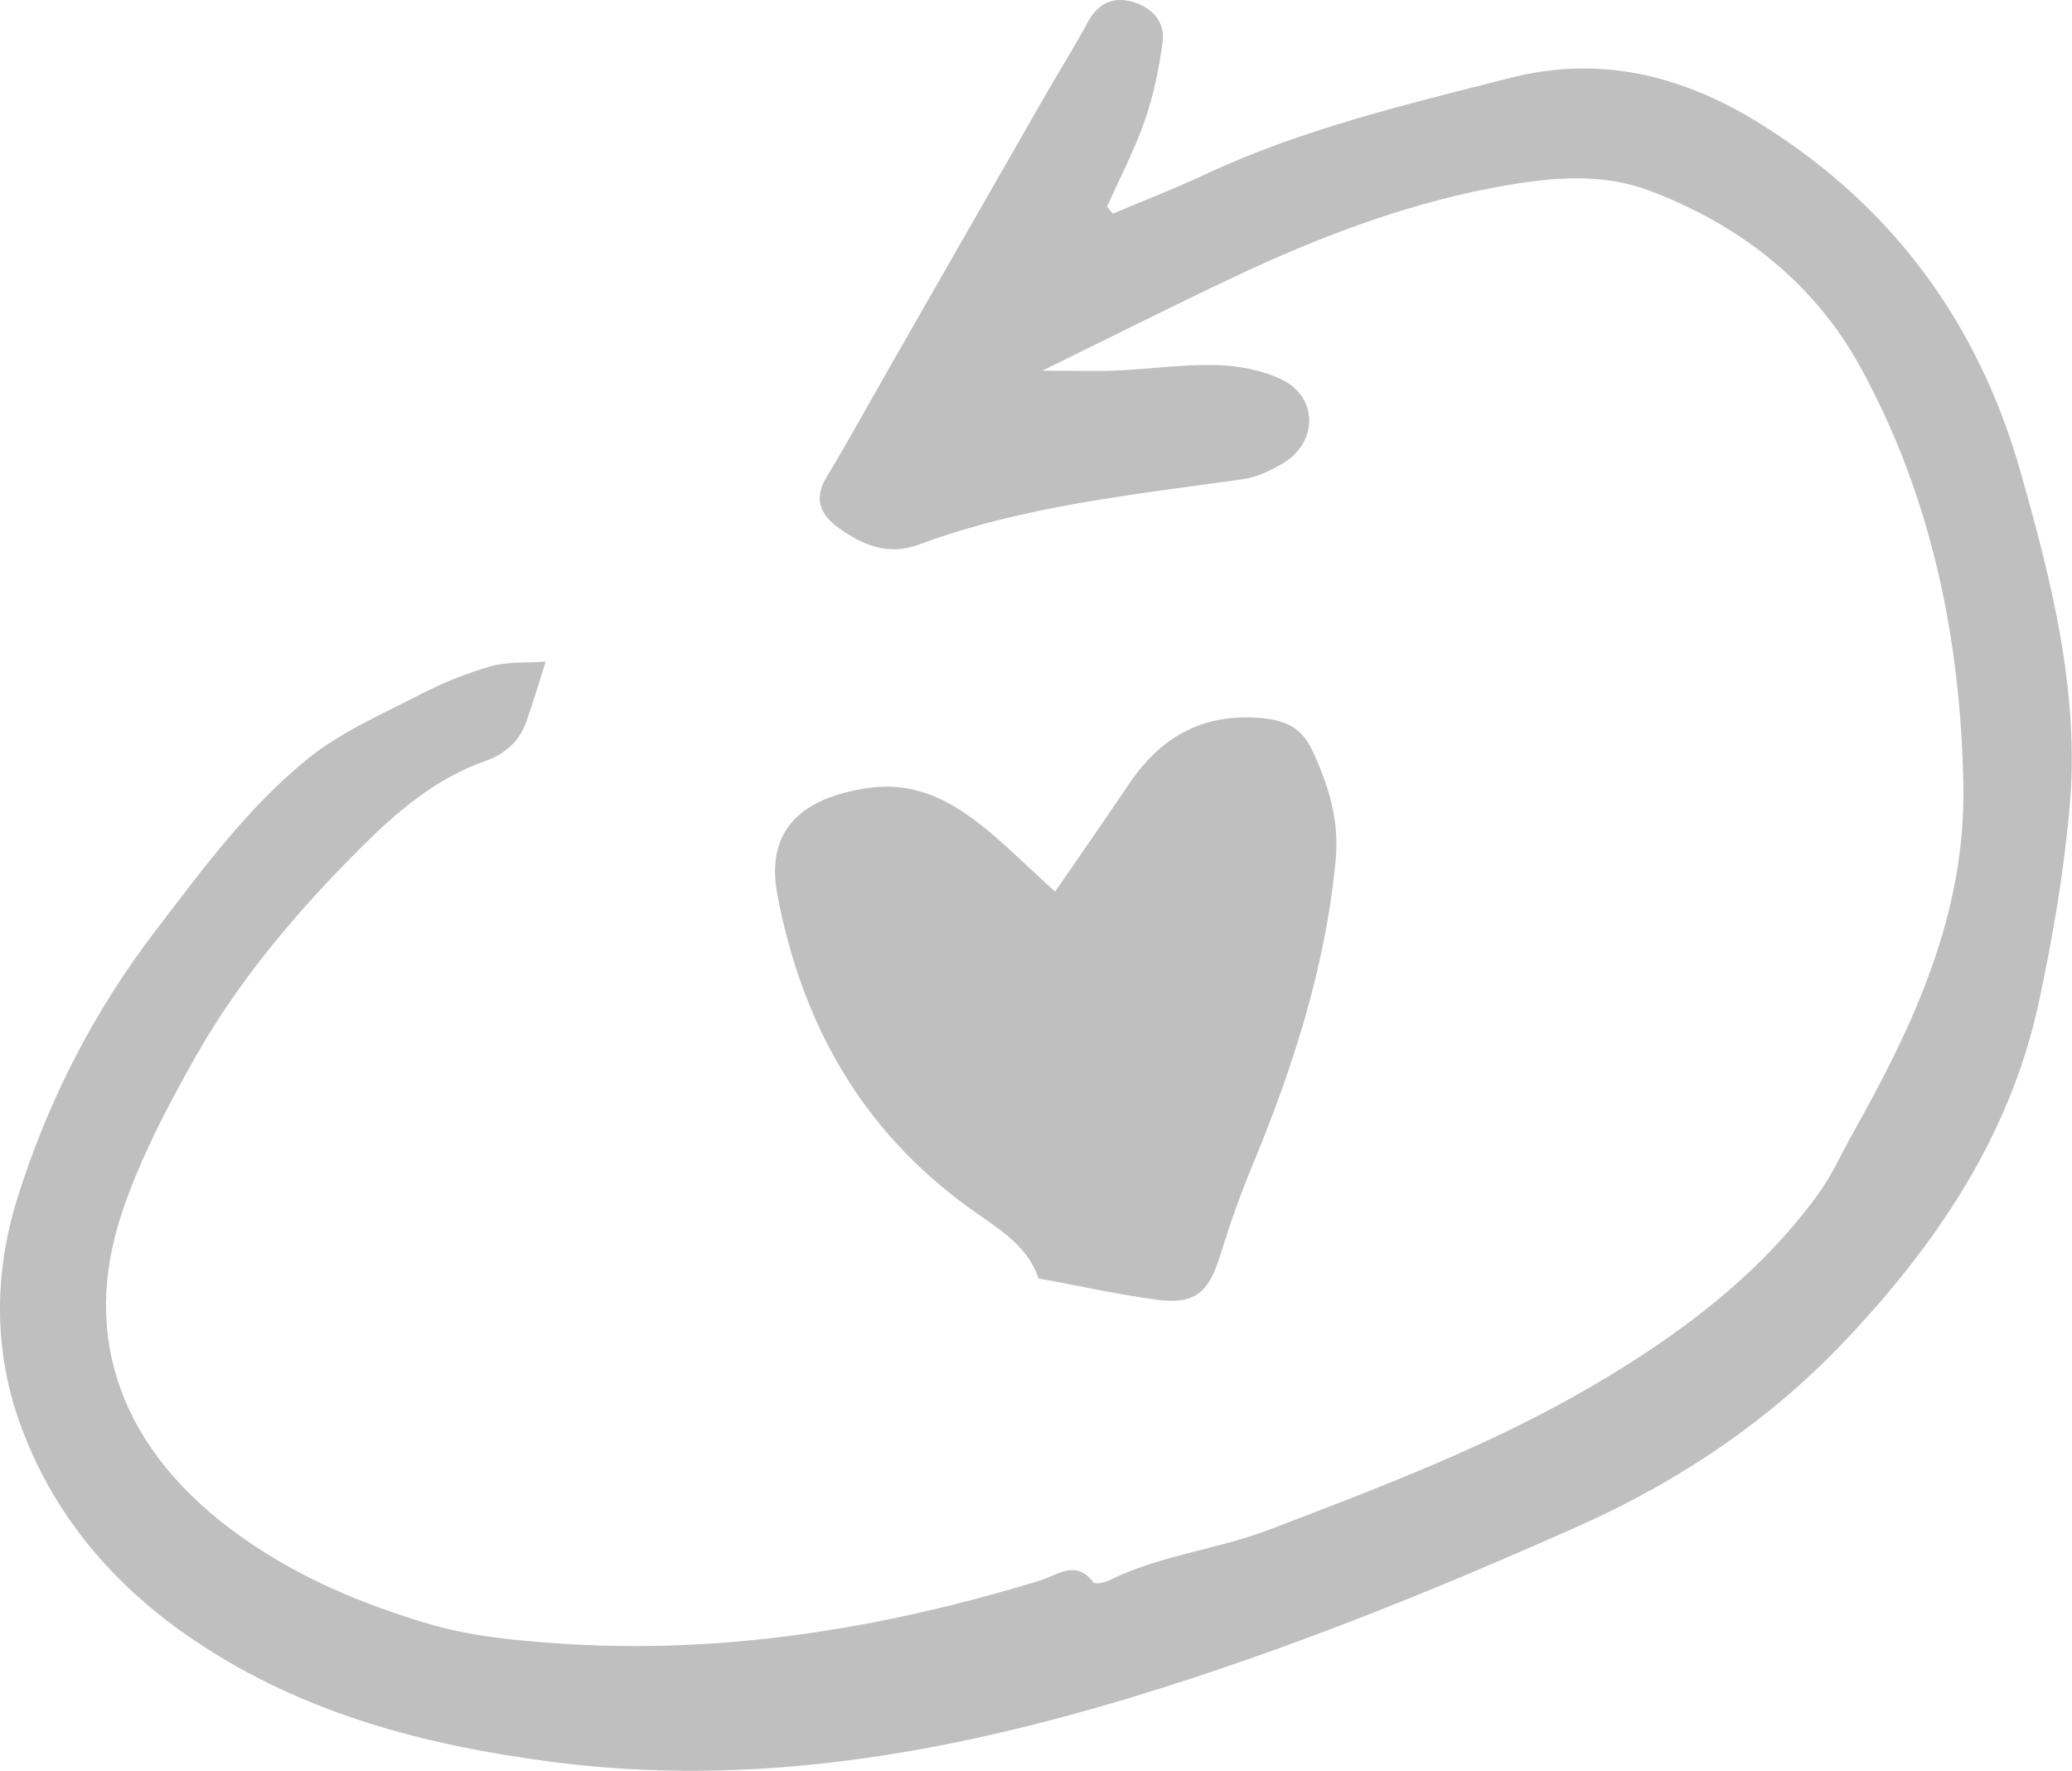
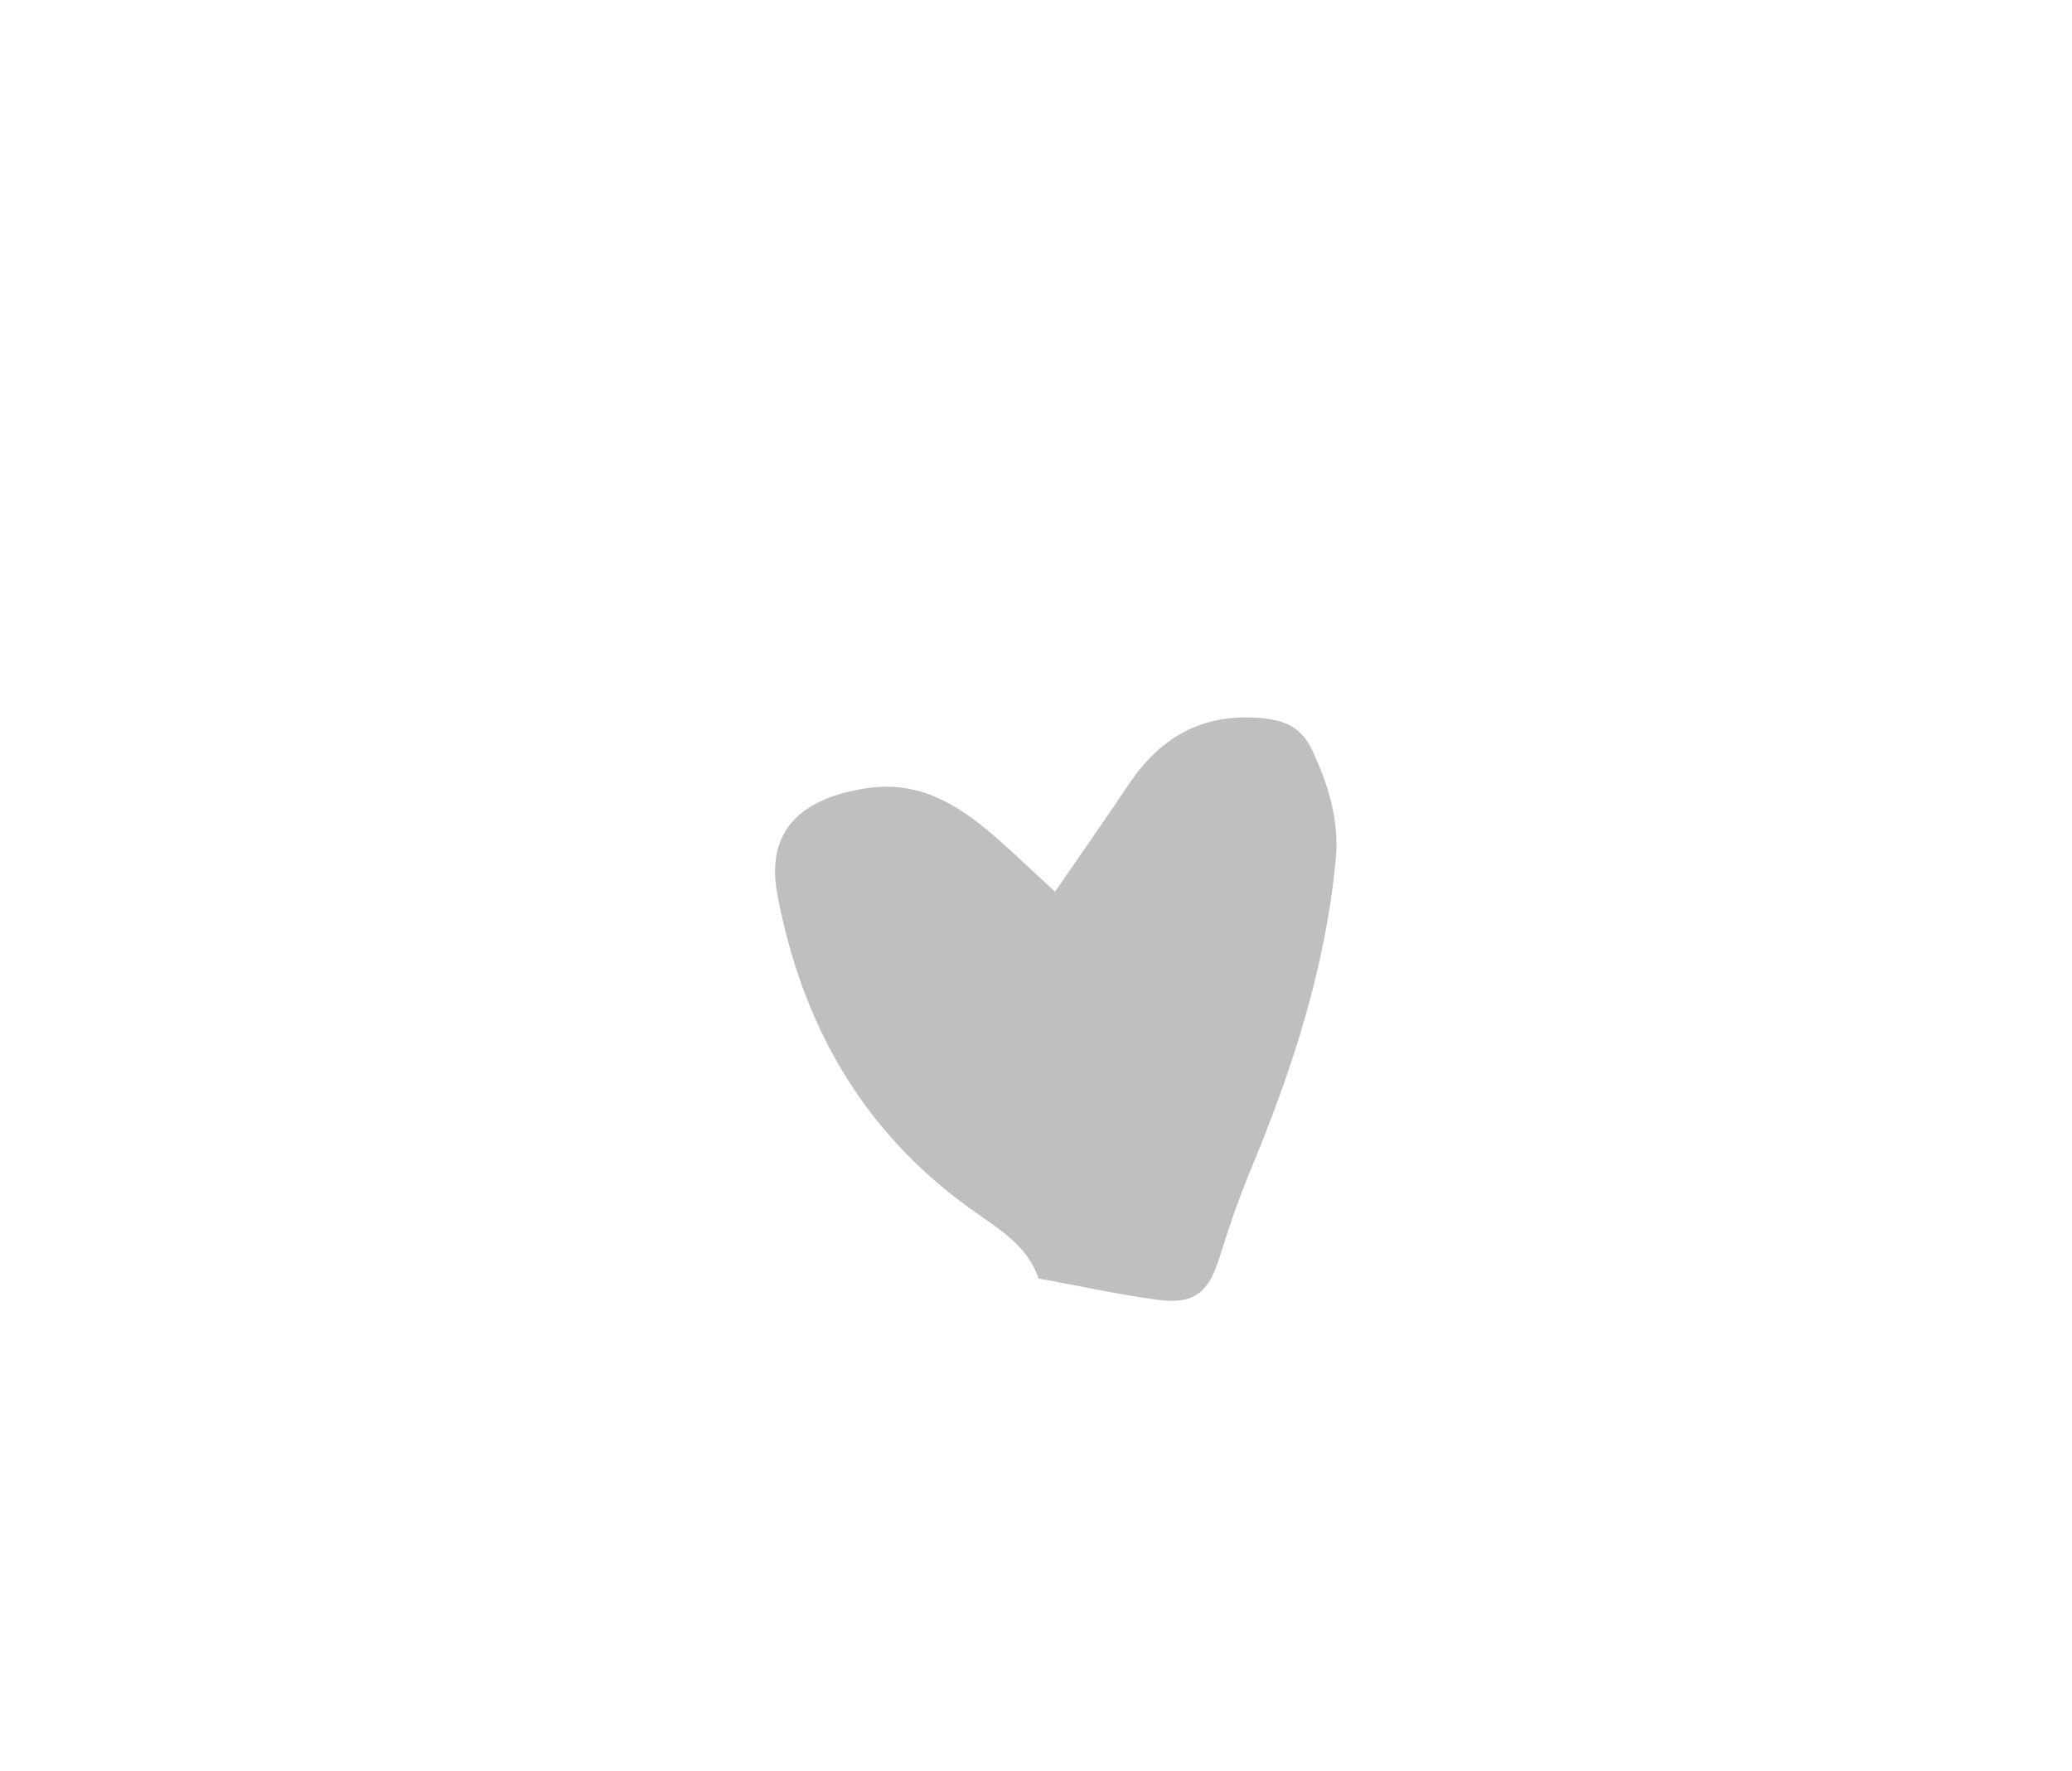
<svg xmlns="http://www.w3.org/2000/svg" fill="none" height="300" viewBox="0 0 351 300" width="351">
  <g clip-rule="evenodd" fill="#000" fill-opacity=".25" fill-rule="evenodd">
-     <path d="m188.531 36.195c5.145-2.175 10.362-4.182 15.415-6.554 16.57-7.786 34.259-11.937 51.869-16.442 15.174-3.885 29.054-.424 41.915 7.482 22.531 13.857 37.321 33.744 44.549 59.247 5.258 18.548 10.032 37.247 8.328 56.709-.981 11.172-2.89 22.332-5.258 33.305-4.854 22.483-17.35 40.9-32.854 57.262-12.791 13.495-28.016 23.722-45.104 31.348-24.593 10.977-49.518 21.044-75.275 28.871-32.114 9.759-64.713 15.462-98.486 11.081-21.608-2.806-42.232-8.195-60.565-20.499-13.816-9.267-24.246-21.501-29.785-37.146-4.364-12.322-4.264-25.28-.349-37.815 5.158-16.502 12.945-31.714 23.521-45.508 7.878-10.278 15.575-20.803 25.648-28.961 5.652-4.574 12.63-7.585 19.183-10.967 3.788-1.96 7.831-3.584 11.935-4.748 2.784-.793 5.859-.525 9.218-.758-1.275 3.983-2.189 7.102-3.274 10.161-1.189 3.35-3.604 5.481-6.957 6.664-8.413 2.971-14.886 8.503-21.163 14.776-10.768 10.764-20.534 22.26-28.006 35.482-4.764 8.433-9.342 17.189-12.396 26.331-6.937 20.764-.51 40.322 20.643 55.139 9.632 6.746 20.153 11.102 31.108 14.392 7.033 2.108 14.585 2.848 21.963 3.366 27.965 1.958 55.145-2.495 81.841-10.647 2.896-.884 6.075-3.639 9.013.301.275.369 1.874.08 2.653-.311 8.587-4.285 18.215-5.199 27.151-8.606 18.685-7.136 37.413-14.222 54.652-24.304 14.571-8.521 28.246-18.635 38.367-32.583 2.365-3.255 4.003-7.027 5.992-10.551 10.253-18.228 18.955-37.007 18.574-58.541-.433-24.94-5.402-49.026-17.433-70.969-7.843-14.304-20.468-24.173-35.838-29.937-7.622-2.856-15.69-2.29-23.587-.963-16.549 2.78-32.089 8.704-47.174 15.85-10.141 4.801-20.169 9.85-31.989 15.649 5.412 0 9.007.133 12.58-.027 5.629-.25 11.262-1.078 16.875-.924 3.739.102 7.757.836 11.092 2.443 6.133 2.958 6.177 10.537.334 14.124-2.099 1.289-4.534 2.427-6.937 2.767-18.494 2.632-37.148 4.493-54.831 11.072-5.219 1.943-9.538.094-13.582-2.788-2.963-2.113-4.389-4.803-2.128-8.55 3.804-6.328 7.351-12.814 11.026-19.226 8.757-15.317 17.523-30.636 26.305-45.941 2.291-3.987 4.755-7.88 6.928-11.932 1.71-3.186 4.244-4.463 7.583-3.511 3.243.92 5.578 3.286 5.127 6.767-.578 4.5-1.529 9.04-3.009 13.32-1.743 5.014-4.238 9.764-6.402 14.632.33.389.66.779.994 1.167z" />
    <path d="m178.726 151.066c4.488-6.527 8.551-12.326 12.495-18.199 5.253-7.816 12.186-11.945 21.938-11.252 4.253.304 7.213 1.411 9.126 5.478 2.769 5.897 4.604 11.906 3.995 18.469-1.711 18.267-7.299 35.476-14.29 52.316-2.041 4.916-3.79 9.973-5.37 15.059-1.89 6.072-4.273 8.105-10.621 7.259-6.572-.878-13.07-2.325-20.073-3.61-1.919-5.799-7.152-8.614-11.875-12.045-18.109-13.136-28.211-31.108-32.354-52.921-2.16-11.353 4.563-16.471 15.104-18.084 10.532-1.612 17.84 4.53 24.902 11.022 2.374 2.183 4.729 4.385 7.023 6.508z" />
  </g>
</svg>